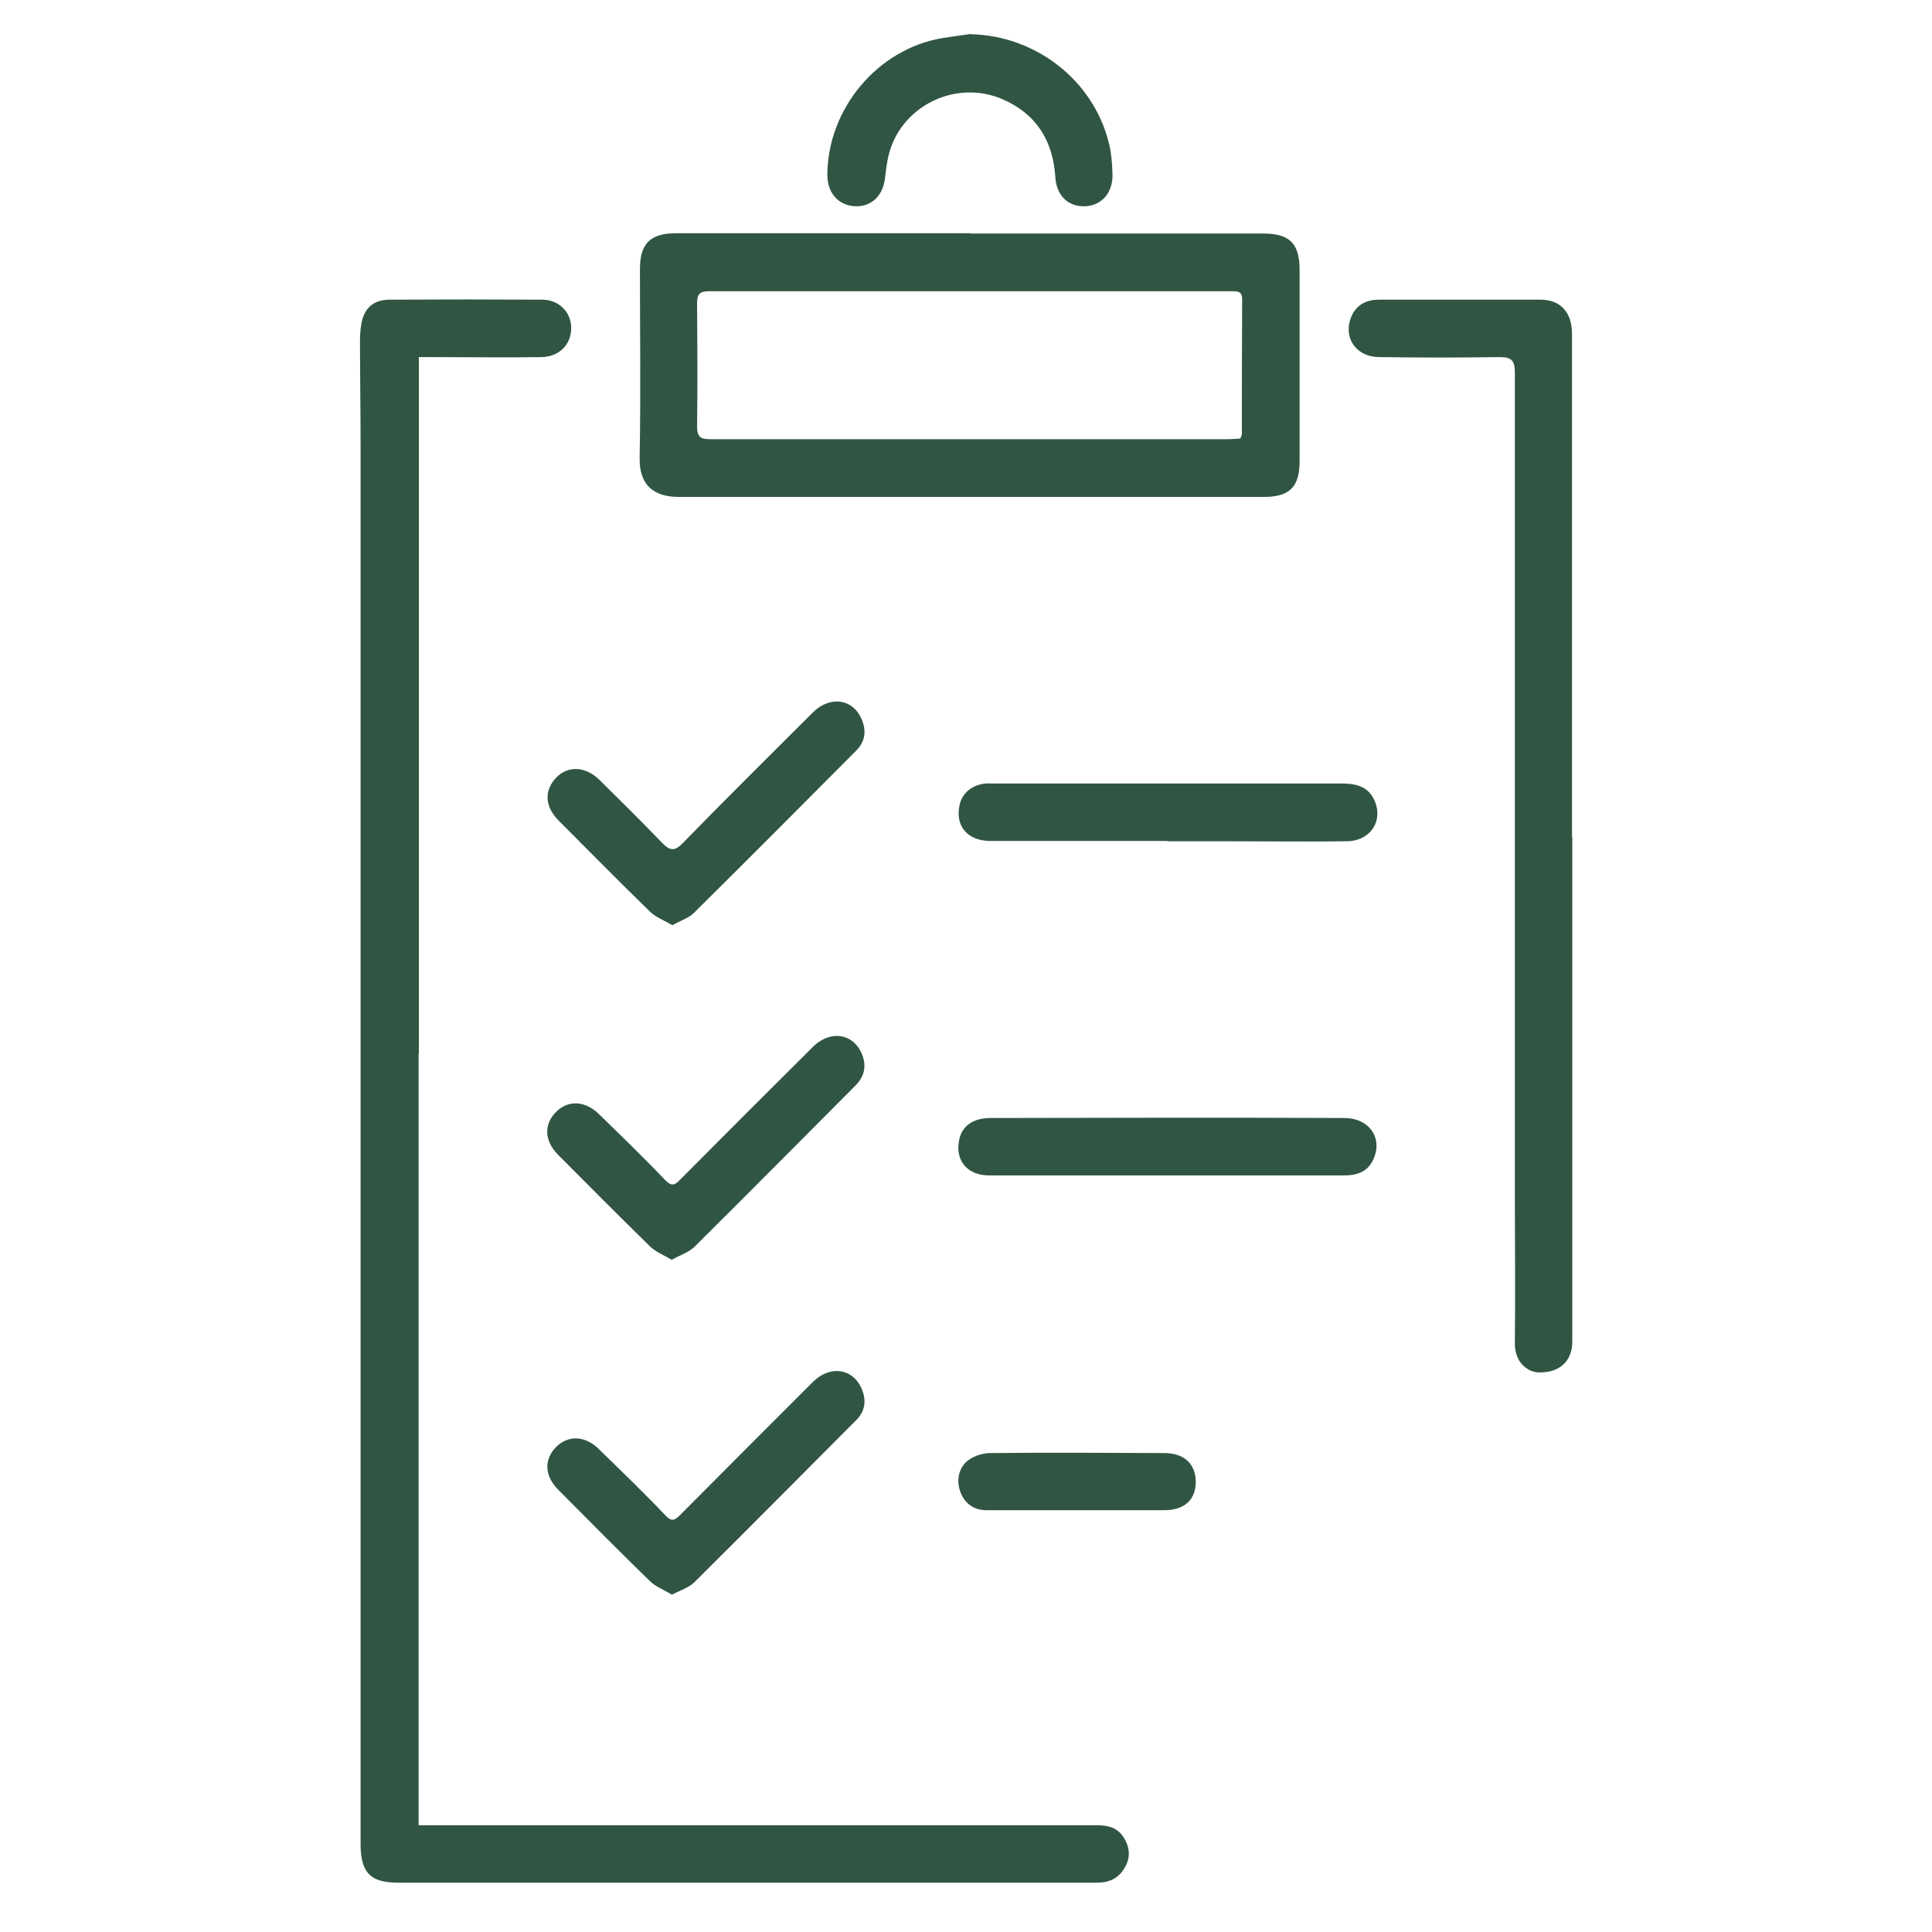
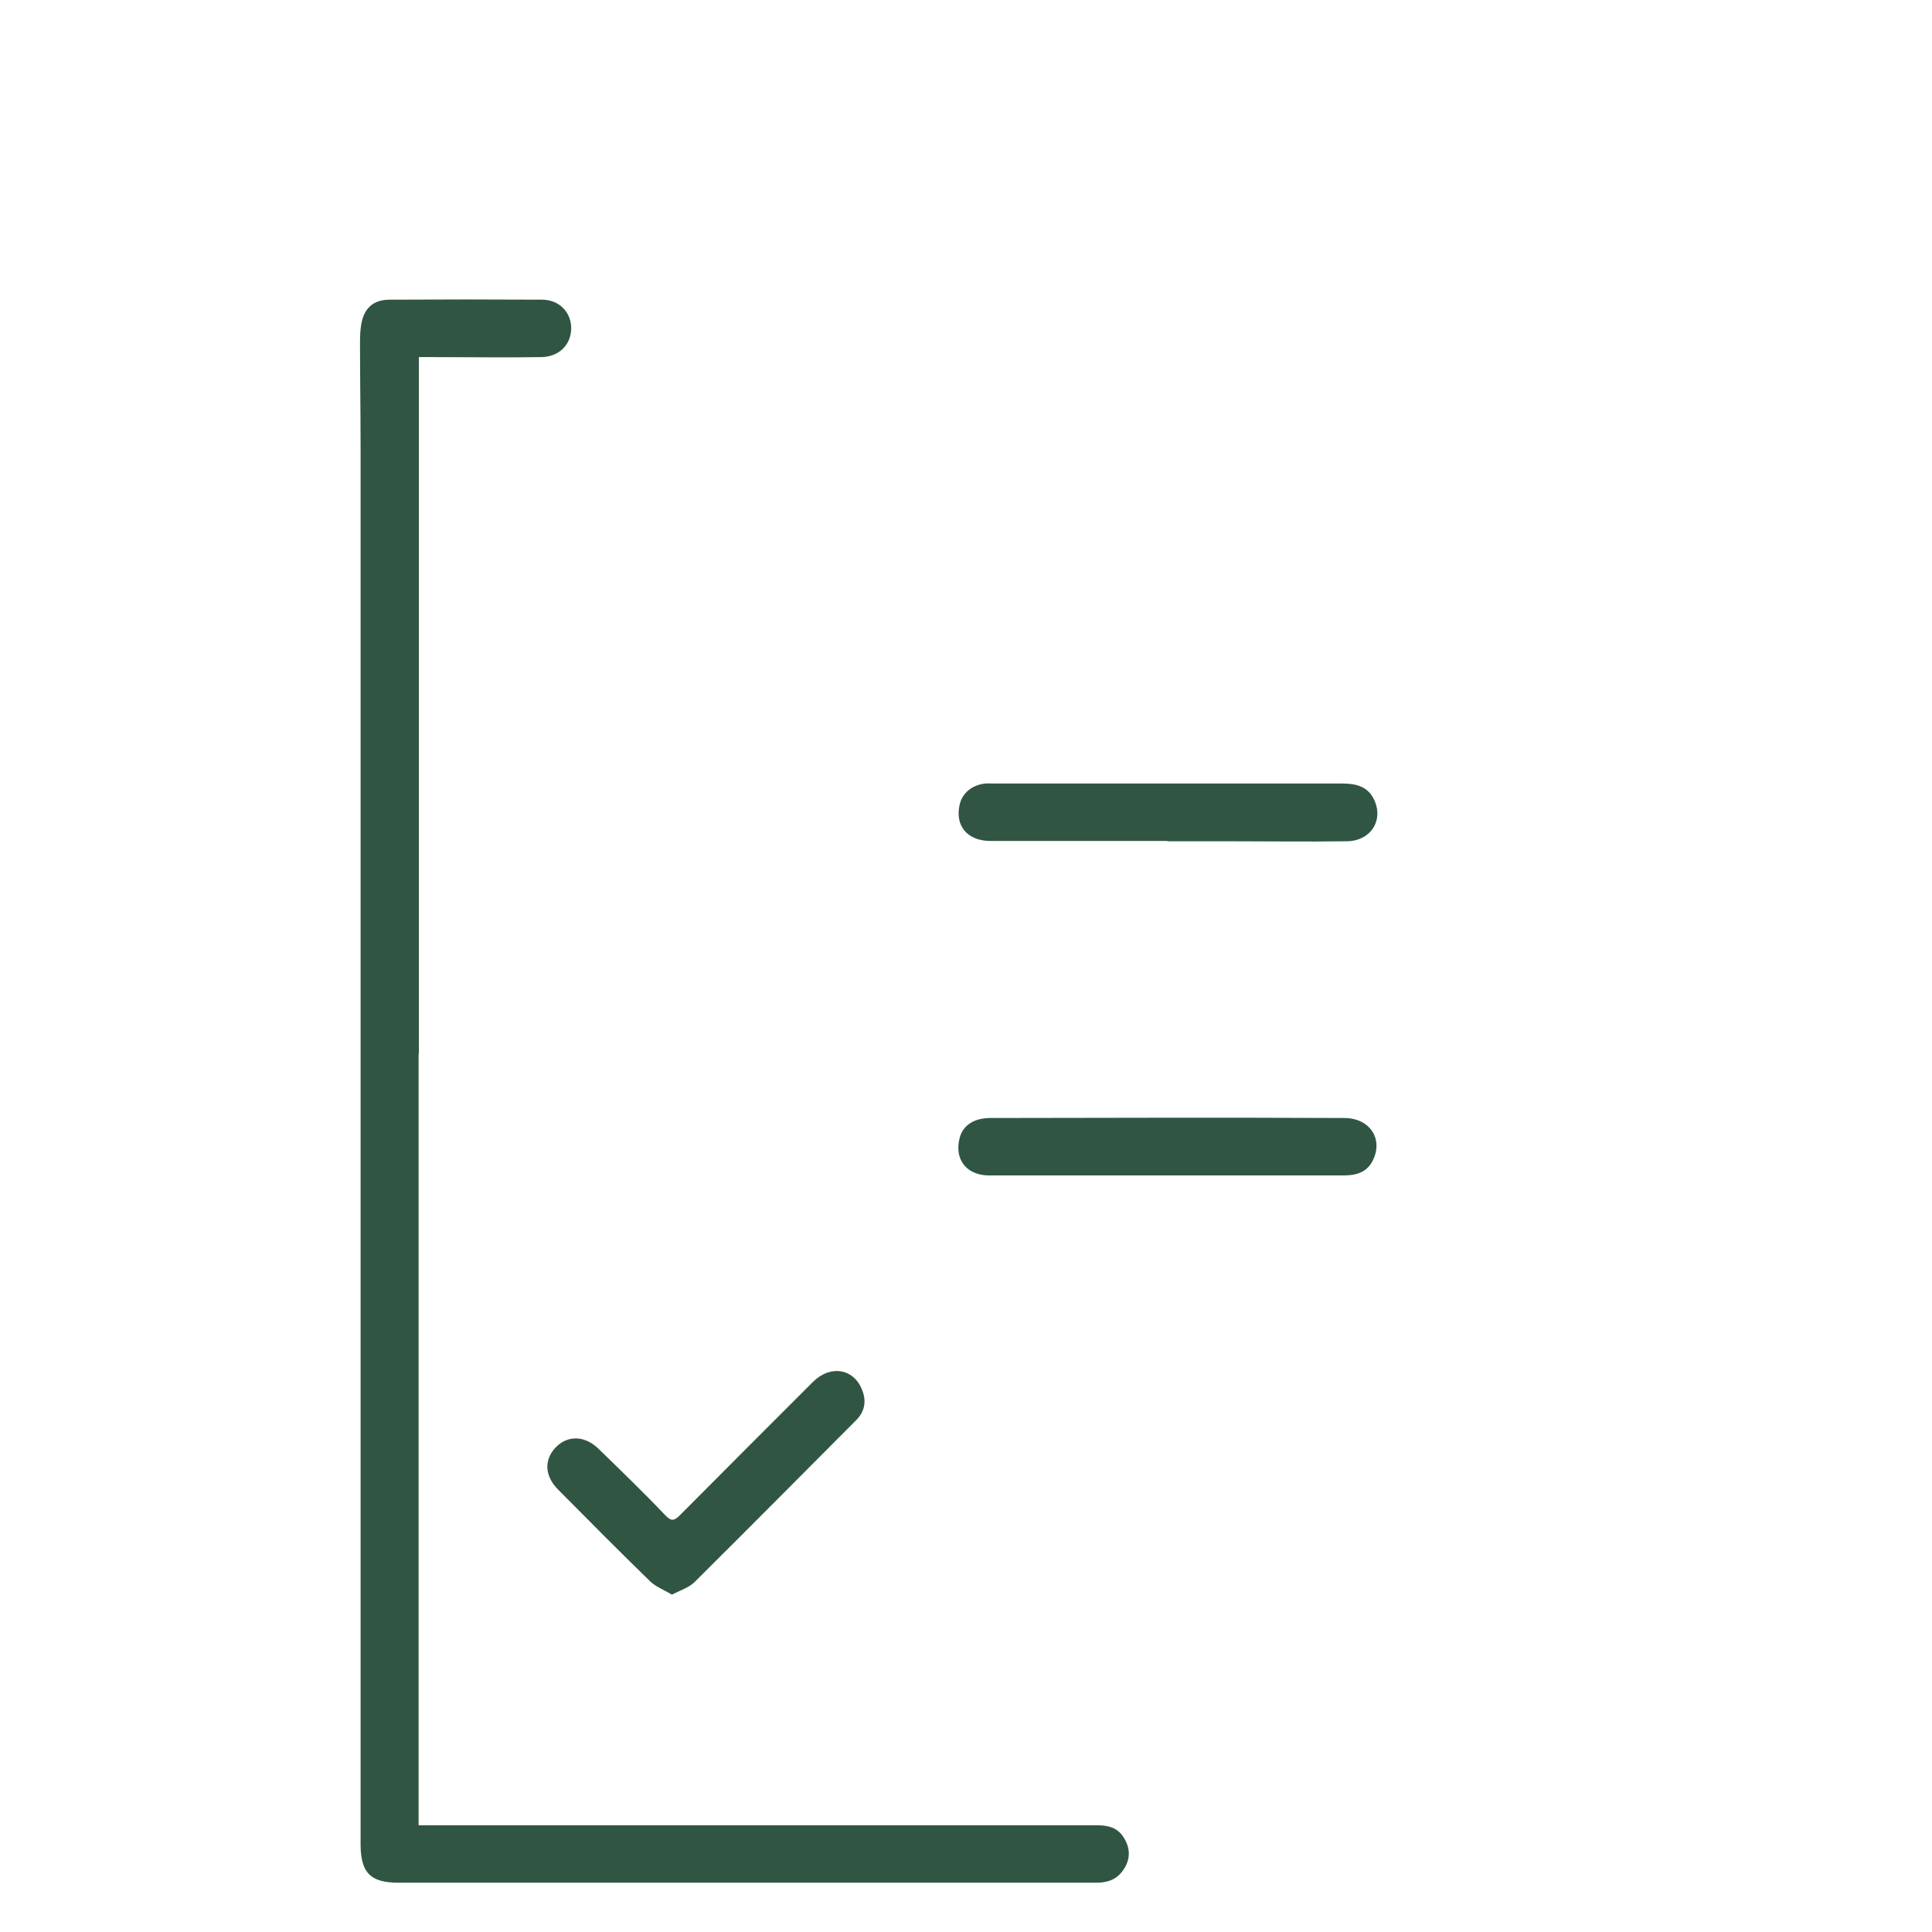
<svg xmlns="http://www.w3.org/2000/svg" id="Layer_1" viewBox="0 0 66.6 66.6">
  <defs>
    <style>.cls-1{fill:#305643;}</style>
  </defs>
  <path class="cls-1" d="M14.43,36.33c0,7.4,0,14.81,0,22.21,0,.14,0,1.75,0,2.4,0,.65,0,1.3,0,1.98h.55c7.61,0,15.22,0,22.82,0,.41,0,.74,.08,.96,.46,.21,.36,.2,.71-.01,1.04-.21,.34-.53,.48-.93,.48-1.04,0-2.07,0-3.11,0-6.99,0-13.99,0-20.98,0-.95,0-1.29-.33-1.3-1.3,0-.91,0-1.83,0-2.74,0-.39,0-4.54,0-5.64,0-5.77,0-11.53,0-17.3,0-.29,0-15.9,0-22.55,0-1.2-.02-2.4-.02-3.6,0-.19,.01-.38,.04-.57,.09-.57,.41-.87,.99-.87,1.75-.01,3.49-.01,5.24,0,.61,0,1.02,.45,1.01,1-.01,.56-.42,.97-1.03,.98-1.23,.02-2.45,0-3.68,0-.16,0-.32,0-.54,0,0,7.59,0,23.45,0,24.01Z" />
-   <path class="cls-1" d="M33.45,8.05c3.37,0,6.74,0,10.1,0,.9,0,1.24,.34,1.25,1.22,0,2.21,0,4.42,0,6.63,0,.89-.35,1.23-1.23,1.23-6.72,0-13.44,0-20.17,0-.92,0-1.37-.46-1.35-1.36,.04-2.17,.01-4.34,.01-6.5,0-.87,.36-1.23,1.24-1.23,3.38,0,6.76,0,10.14,0Zm9.31,7.06c.02-.07,.05-.1,.05-.14,0-1.55,0-3.11,.01-4.66,0-.27-.16-.27-.35-.27-6.01,0-12.02,0-18.04,0-.3,0-.4,.1-.4,.4,.01,1.42,.02,2.84,0,4.25,0,.37,.11,.45,.46,.45,5.96,0,11.91,0,17.87,0,.13,0,.26-.02,.39-.02Z" />
-   <path class="cls-1" d="M54.2,28.86c0,5.7,0,11.4,0,17.1,0,.11,0,.22,0,.33-.02,.64-.44,1.03-1.14,1.02-.4,0-.85-.35-.84-1.01,.02-1.66,0-3.33,0-4.99,0-5.39,0-10.77,0-16.16,0-4.1,0-8.21,0-12.31,0-.42-.12-.53-.53-.53-1.38,.02-2.75,.02-4.13,0-.83,0-1.28-.69-.97-1.41,.18-.41,.53-.57,.95-.57,1.85,0,3.71,0,5.56,0,.7,0,1.09,.44,1.09,1.18,0,5.78,0,11.56,0,17.34Z" />
-   <path class="cls-1" d="M23.19,31.9c-.29-.17-.59-.28-.8-.49-1.06-1.03-2.09-2.08-3.13-3.12-.48-.48-.51-1.04-.09-1.48,.4-.42,1-.4,1.48,.06,.73,.72,1.46,1.44,2.17,2.18,.26,.27,.43,.32,.73,0,1.47-1.51,2.97-2.99,4.46-4.48,.63-.63,1.46-.47,1.73,.32,.13,.37,.05,.71-.22,.98-1.86,1.87-3.72,3.74-5.6,5.6-.18,.18-.45,.26-.73,.42Z" />
-   <path class="cls-1" d="M23.16,43.43c-.29-.17-.57-.28-.77-.48-1.06-1.04-2.11-2.09-3.16-3.15-.47-.48-.49-1.05-.05-1.48,.4-.4,.98-.38,1.45,.07,.77,.75,1.55,1.5,2.29,2.28,.24,.25,.35,.18,.54-.02,1.51-1.52,3.03-3.04,4.55-4.55,.63-.63,1.46-.47,1.73,.31,.13,.38,.04,.72-.25,1.01-1.85,1.86-3.7,3.72-5.56,5.57-.19,.18-.47,.27-.76,.43Z" />
+   <path class="cls-1" d="M23.19,31.9Z" />
  <path class="cls-1" d="M23.16,54.97c-.28-.17-.55-.27-.74-.45-1.08-1.05-2.13-2.11-3.19-3.18-.47-.48-.48-1.05-.04-1.48,.41-.39,.98-.37,1.45,.09,.77,.75,1.55,1.5,2.29,2.28,.21,.22,.31,.2,.51,0,1.52-1.53,3.04-3.05,4.57-4.58,.63-.63,1.46-.47,1.73,.32,.13,.37,.05,.71-.22,.98-1.86,1.87-3.72,3.74-5.59,5.6-.19,.18-.47,.27-.77,.42Z" />
  <path class="cls-1" d="M40.24,40.52c-2.05,0-4.09,0-6.14,0-.78,0-1.21-.55-1.02-1.29,.11-.43,.48-.68,1.03-.69,2.07,0,4.14-.01,6.22-.01,2,0,4.01,0,6.01,.01,.87,0,1.35,.71,.99,1.45-.2,.42-.57,.53-1.01,.53-1.83,0-3.65,0-5.48,0-.2,0-.41,0-.61,0Z" />
-   <path class="cls-1" d="M33.47,1.18c2.23,.05,4.21,1.58,4.75,3.73,.09,.35,.12,.73,.13,1.09,.02,.64-.37,1.08-.93,1.11-.58,.03-1-.35-1.04-1-.08-1.24-.64-2.17-1.8-2.68-1.63-.72-3.54,.23-3.95,1.93-.06,.25-.09,.51-.12,.76-.06,.61-.46,1.01-1.02,.99-.58-.02-.97-.45-.97-1.08,.01-2.29,1.74-4.35,3.98-4.72,.32-.05,.64-.09,.97-.14Z" />
  <path class="cls-1" d="M40.24,28.99c-2.03,0-4.06,0-6.09,0-.82,0-1.25-.54-1.06-1.29,.1-.37,.42-.64,.87-.69,.09-.01,.19,0,.29,0,4.01,0,8.02,0,12.03,0,.44,0,.85,.09,1.07,.52,.37,.72-.08,1.46-.92,1.47-1.38,.02-2.75,0-4.13,0-.68,0-1.36,0-2.05,0Z" />
-   <path class="cls-1" d="M37.11,52.06c-1.03,0-2.07,0-3.1,0-.42,0-.73-.21-.89-.59-.17-.42-.08-.89,.27-1.14,.19-.14,.47-.23,.71-.24,2.01-.02,4.03-.01,6.04,0,.68,0,1.08,.38,1.08,.99,0,.62-.39,.98-1.09,.98-1.01,0-2.01,0-3.02,0h0Z" />
</svg>